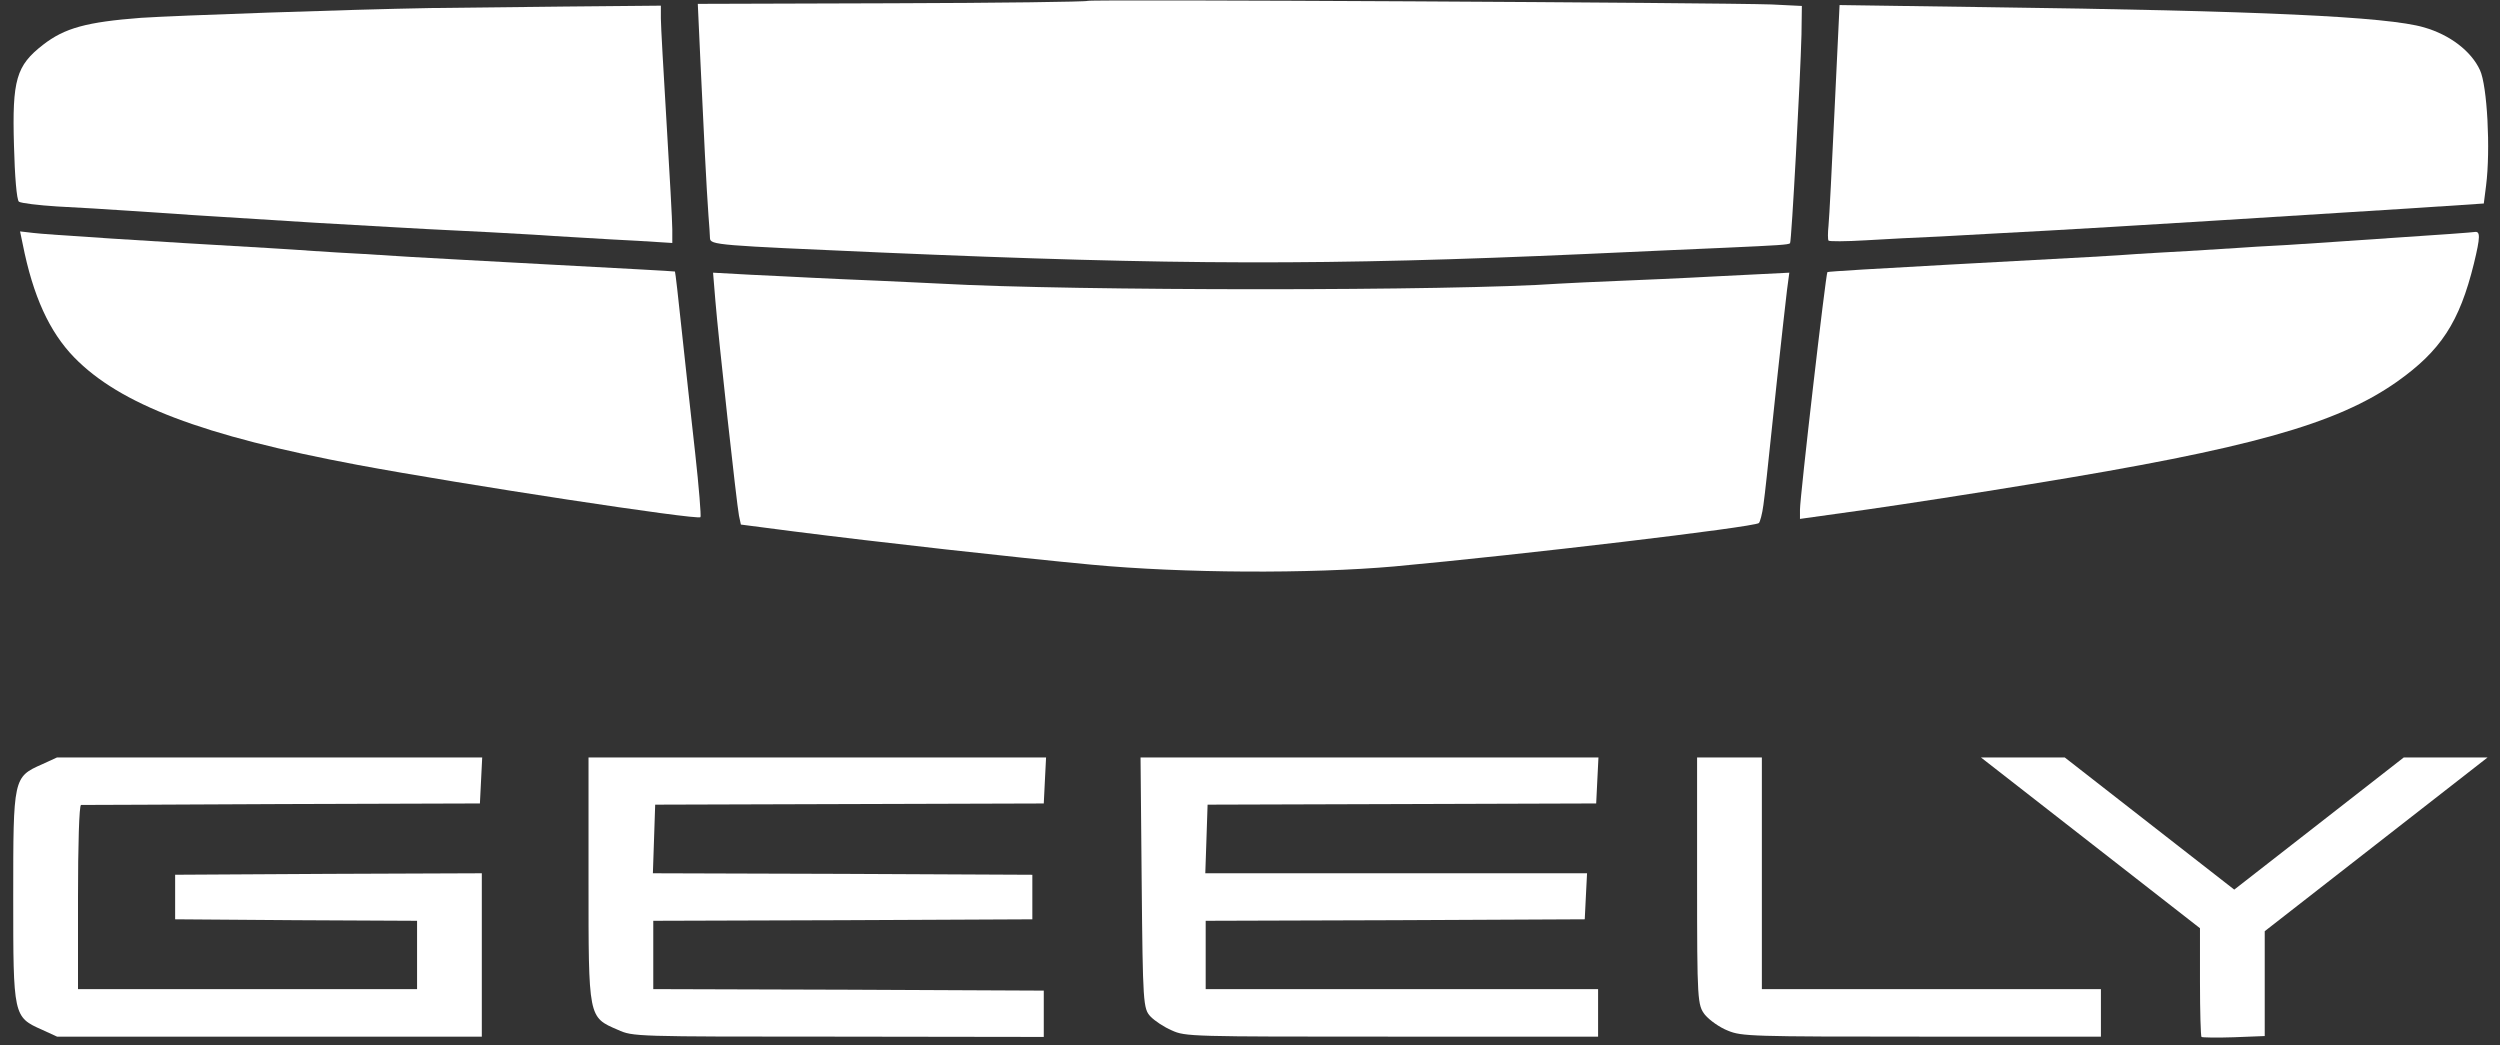
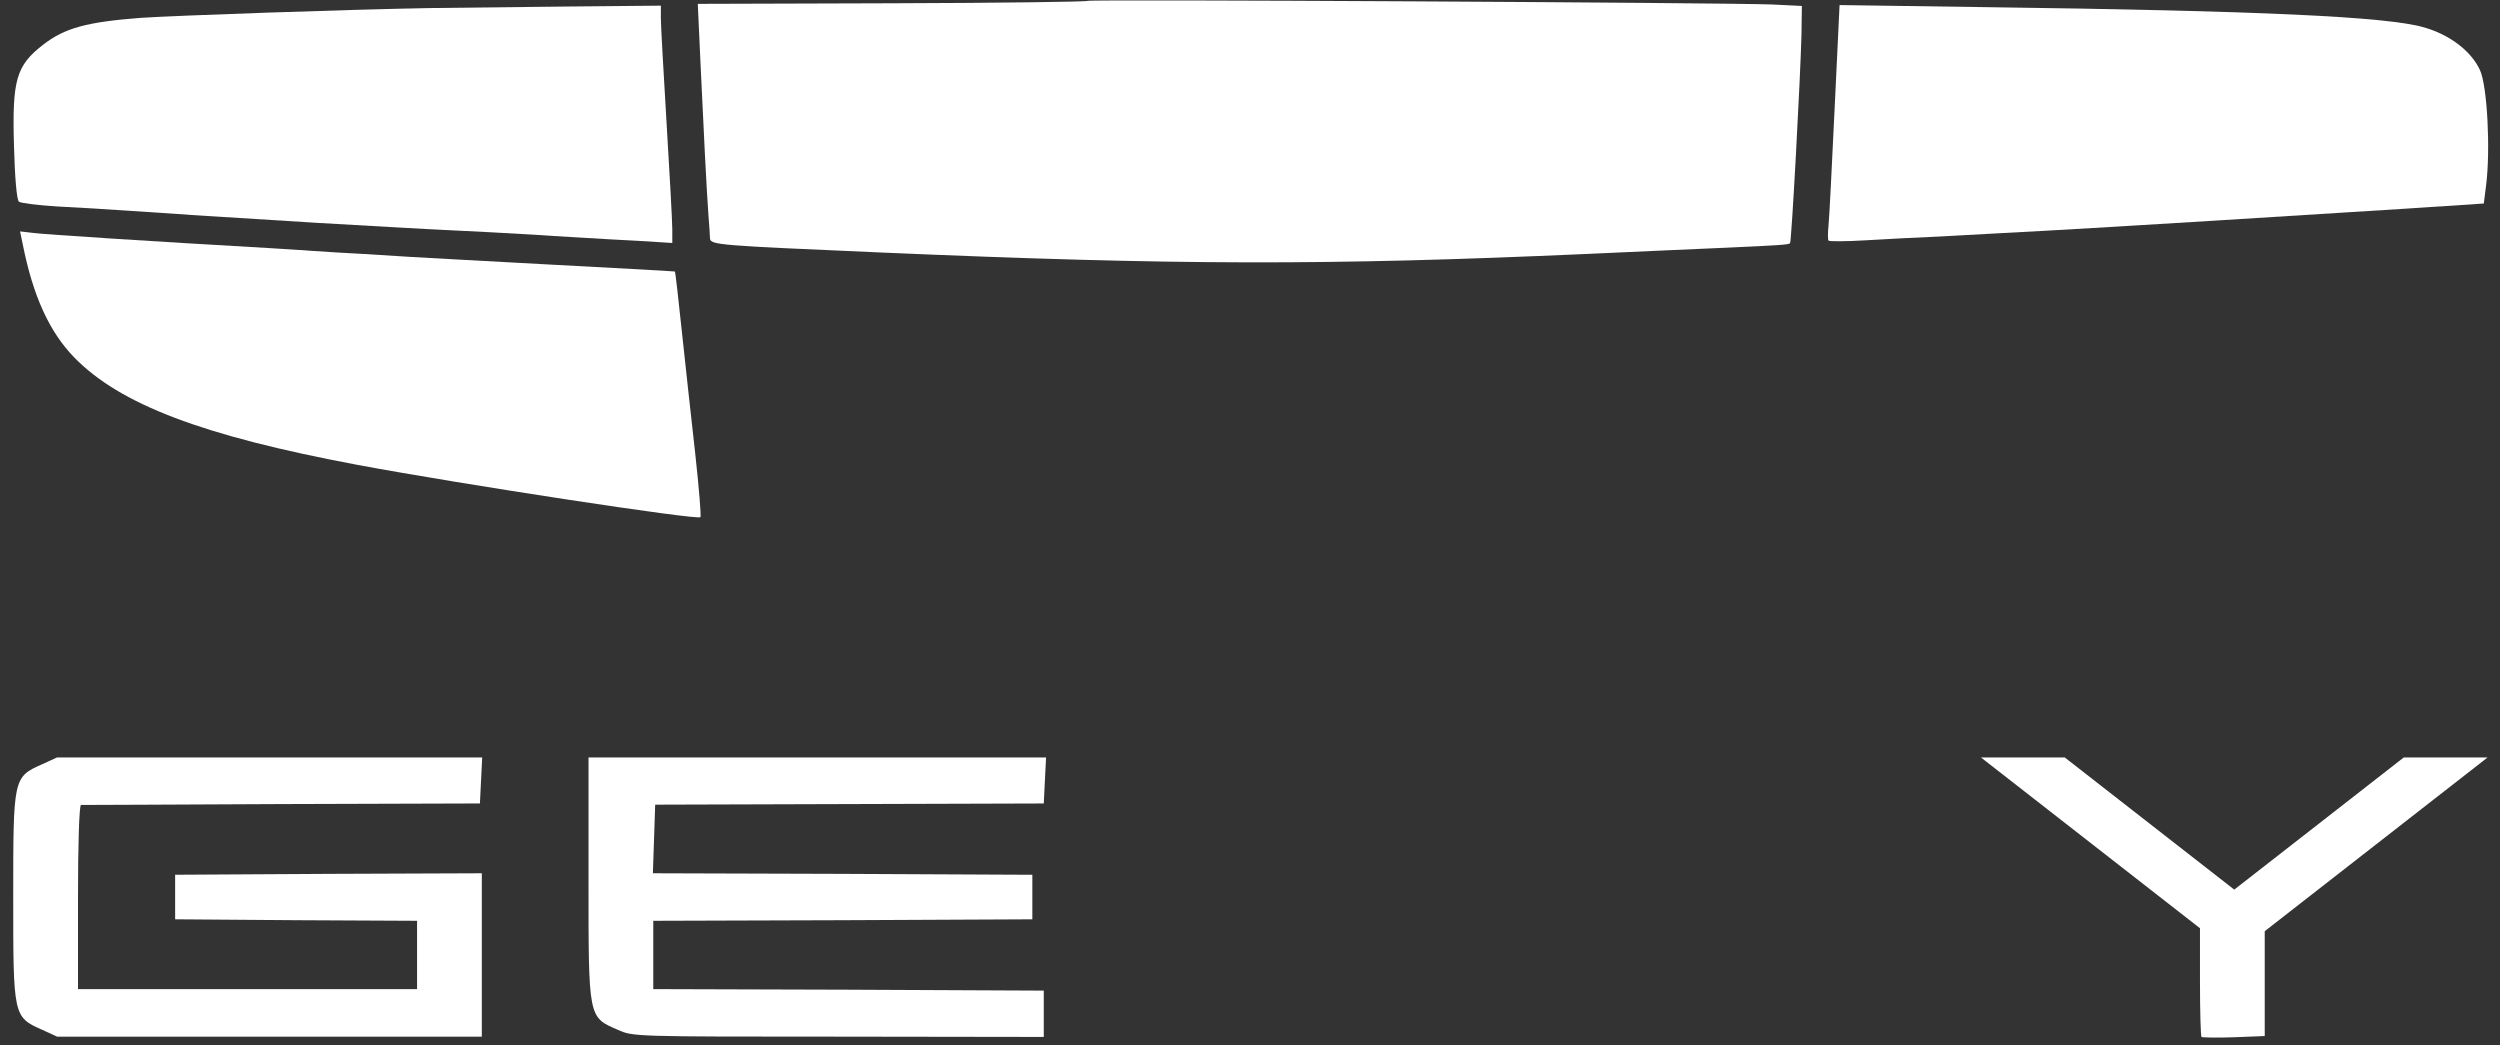
<svg xmlns="http://www.w3.org/2000/svg" width="110" height="46" viewBox="0 0 110 46" fill="none">
  <rect x="0" y="0" width="110" height="46" fill="#333333" stroke="none" />
  <path d="M47.852 0.039C47.801 0.079 43.929 0.131 39.235 0.144L30.703 0.17L30.82 2.732C30.955 5.659 31.089 8.338 31.172 9.475C31.206 9.907 31.239 10.364 31.239 10.482C31.256 10.782 31.558 10.795 38.733 11.109C51.791 11.671 58.345 11.684 69.811 11.174C72.157 11.07 74.923 10.939 75.929 10.9C78.259 10.795 78.678 10.769 78.762 10.704C78.829 10.639 79.215 3.464 79.265 1.529L79.282 0.262L77.941 0.196C75.694 0.118 47.935 -0.039 47.852 0.039Z" fill="white" />
  <path d="M18.937 0.354C15.299 0.419 7.79 0.68 6.197 0.785C3.817 0.968 2.845 1.229 1.889 1.974C0.716 2.889 0.531 3.503 0.615 6.405C0.649 7.738 0.733 8.796 0.833 8.875C0.934 8.94 1.688 9.032 2.509 9.084C3.348 9.123 4.806 9.215 5.778 9.28C7.806 9.424 8.276 9.45 13.908 9.803C16.221 9.933 18.853 10.09 19.775 10.129C20.697 10.169 22.357 10.26 23.463 10.325C24.569 10.404 26.111 10.482 26.899 10.534C27.687 10.574 28.609 10.626 28.961 10.652L29.581 10.691V10.09C29.581 9.75 29.464 7.646 29.33 5.424C29.196 3.19 29.078 1.125 29.078 0.811V0.249L24.854 0.288C22.524 0.314 19.859 0.341 18.937 0.354Z" fill="white" />
  <path d="M80.723 4.785C80.606 7.294 80.488 9.607 80.455 9.921C80.421 10.248 80.421 10.535 80.455 10.587C80.488 10.627 81.209 10.627 82.081 10.574C82.936 10.522 84.428 10.444 85.4 10.404C86.372 10.352 87.546 10.287 87.998 10.261C88.467 10.234 89.44 10.182 90.177 10.143C92.172 10.038 102.096 9.424 105.934 9.176L109.287 8.954L109.387 8.169C109.589 6.588 109.438 3.765 109.119 3.086C108.734 2.249 107.795 1.53 106.655 1.204C105.046 0.733 99.43 0.472 87.395 0.315L80.941 0.223L80.723 4.785Z" fill="white" />
  <path d="M1 10.744C1.453 13.031 2.174 14.6 3.263 15.724C5.275 17.788 8.895 19.174 15.735 20.455C20.277 21.304 30.721 22.899 30.821 22.755C30.855 22.716 30.754 21.435 30.587 19.932C30.419 18.416 30.151 16.011 30 14.573C29.849 13.136 29.715 11.96 29.698 11.947C29.681 11.934 27.251 11.803 24.3 11.646C21.35 11.489 18.567 11.332 18.098 11.306C17.646 11.28 16.69 11.215 16.003 11.175C15.316 11.136 14.327 11.084 13.824 11.045C13.321 11.005 12.416 10.953 11.812 10.914C6.783 10.627 1.905 10.313 1.453 10.248L0.883 10.182L1 10.744Z" fill="white" />
-   <path d="M105.433 10.456C103.589 10.586 101.41 10.73 100.572 10.783C99.75 10.822 98.761 10.887 98.393 10.913C98.024 10.939 97.085 10.992 96.297 11.044C95.509 11.083 94.504 11.149 94.034 11.175C92.995 11.253 92.291 11.292 85.737 11.645C82.837 11.802 80.423 11.946 80.406 11.972C80.339 12.011 79.199 21.852 79.199 22.427V22.832L82.183 22.414C83.826 22.179 87.044 21.682 89.341 21.303C98.996 19.735 102.801 18.663 105.45 16.808C107.394 15.435 108.216 14.181 108.853 11.593C109.138 10.417 109.138 10.168 108.886 10.207C108.836 10.221 107.277 10.338 105.433 10.456Z" fill="white" />
-   <path d="M31.476 13.226C31.61 14.873 32.414 22.179 32.515 22.689L32.599 23.081L34.912 23.381C38.6 23.852 44.668 24.531 48.02 24.845C52.044 25.224 57.659 25.25 61.347 24.923C66.912 24.413 77.154 23.198 77.389 23.015C77.439 22.976 77.54 22.61 77.59 22.218C77.691 21.447 77.691 21.421 78.194 16.663C78.378 14.938 78.579 13.187 78.629 12.756L78.73 11.998L76.919 12.089C75.914 12.142 74.757 12.194 74.338 12.22C73.919 12.246 72.611 12.298 71.404 12.351C70.214 12.403 68.94 12.455 68.588 12.481C64.029 12.808 47.216 12.808 41.399 12.481C40.947 12.455 39.689 12.403 38.633 12.351C37.577 12.311 36.253 12.246 35.7 12.22C35.147 12.194 33.94 12.128 33.035 12.089L31.375 11.998L31.476 13.226Z" fill="white" />
  <path d="M1.856 33.627C0.582 34.189 0.582 34.228 0.582 39.469C0.582 44.71 0.582 44.749 1.856 45.311L2.51 45.612H11.863H21.2V42.018V38.424L14.462 38.45L7.706 38.489V39.469V40.449L13.037 40.489L18.351 40.515V42.018V43.521H10.891H3.432V39.469C3.432 37.234 3.482 35.418 3.566 35.418C3.633 35.418 7.606 35.405 12.4 35.379L21.116 35.352L21.167 34.333L21.217 33.327H11.863H2.51L1.856 33.627Z" fill="white" />
  <path d="M25.895 38.725C25.895 44.815 25.878 44.75 27.185 45.312C27.856 45.612 27.856 45.612 36.891 45.612L45.926 45.625V44.606V43.587L37.343 43.547L28.744 43.521V42.018V40.515L37.092 40.489L45.423 40.45V39.47V38.49L37.075 38.45L28.727 38.424L28.778 36.908L28.828 35.405L37.377 35.379L45.926 35.353L45.976 34.334L46.027 33.327H35.952H25.895V38.725Z" fill="white" />
-   <path d="M50.234 38.842C50.284 44.135 50.301 44.383 50.619 44.723C50.804 44.919 51.223 45.193 51.558 45.337C52.162 45.612 52.38 45.612 61.247 45.612H70.316V44.566V43.521H61.683H53.05V42.018V40.515L61.398 40.489L69.729 40.449L69.779 39.43L69.83 38.424H61.431H53.033L53.084 36.921L53.134 35.405L61.683 35.379L70.232 35.352L70.282 34.333L70.332 33.327H60.258H50.184L50.234 38.842Z" fill="white" />
-   <path d="M74.672 38.763C74.672 44.069 74.689 44.226 75.024 44.658C75.225 44.893 75.661 45.206 76.03 45.35C76.633 45.599 77.035 45.612 84.562 45.612H92.44V44.566V43.521H84.981H77.522V38.424V33.327H76.097H74.672V38.763Z" fill="white" />
  <path d="M91.988 37.091L96.799 40.842V43.208C96.799 44.502 96.832 45.599 96.866 45.626C96.899 45.652 97.553 45.665 98.291 45.639L99.648 45.586V43.286V40.973L104.543 37.157L109.455 33.327H107.611H105.767L102.046 36.229L98.307 39.143L94.569 36.229L90.848 33.327H89.004H87.16L91.988 37.091Z" fill="white" />
</svg>